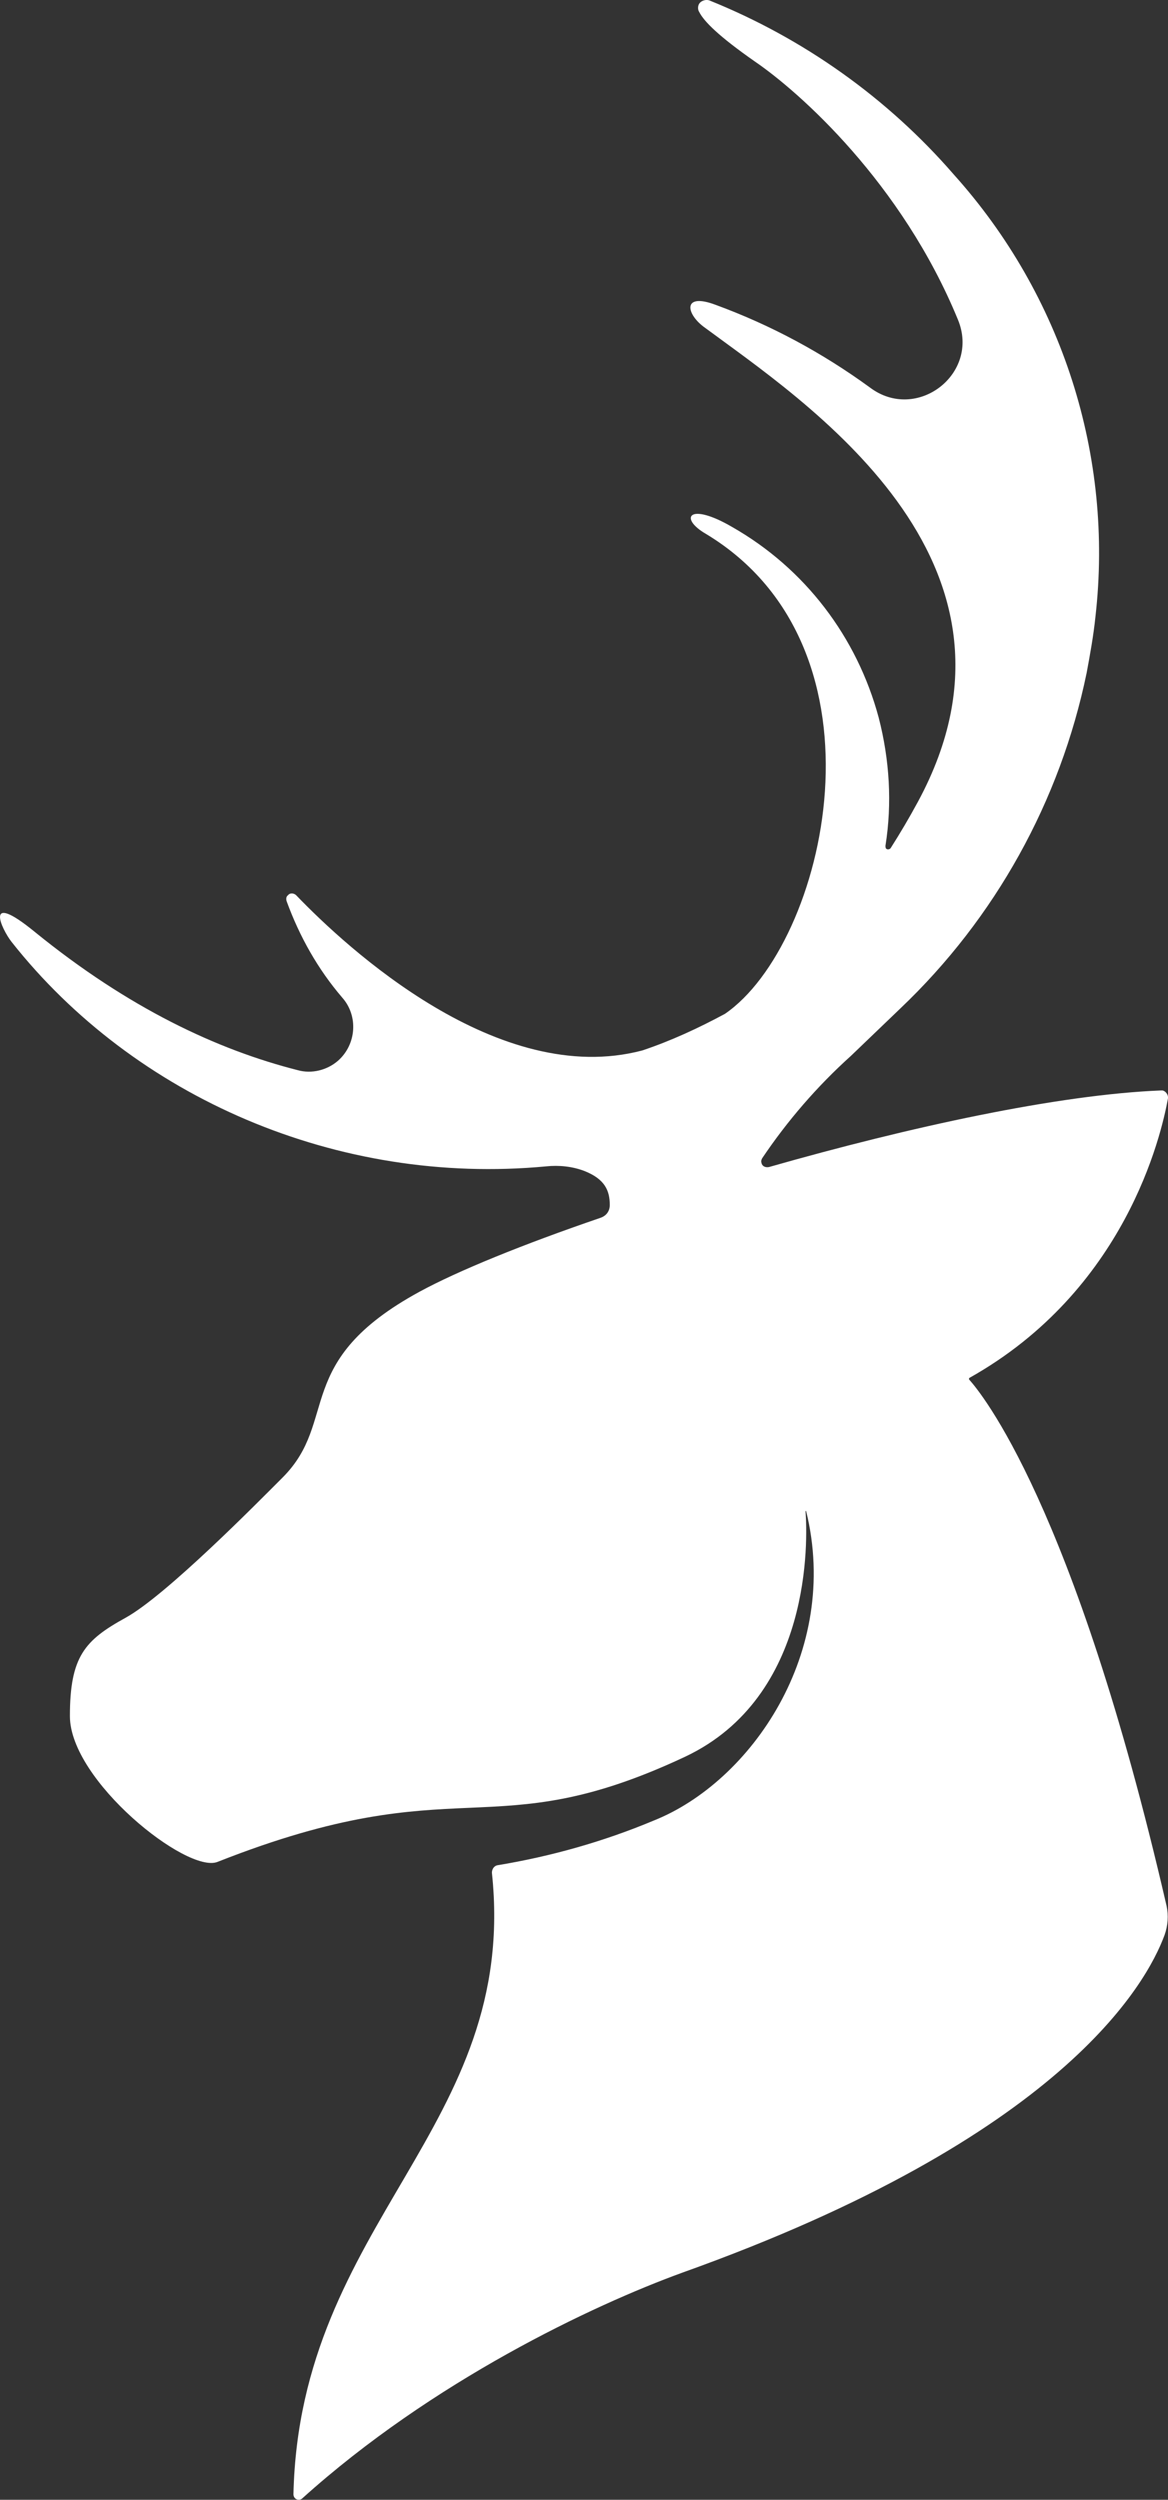
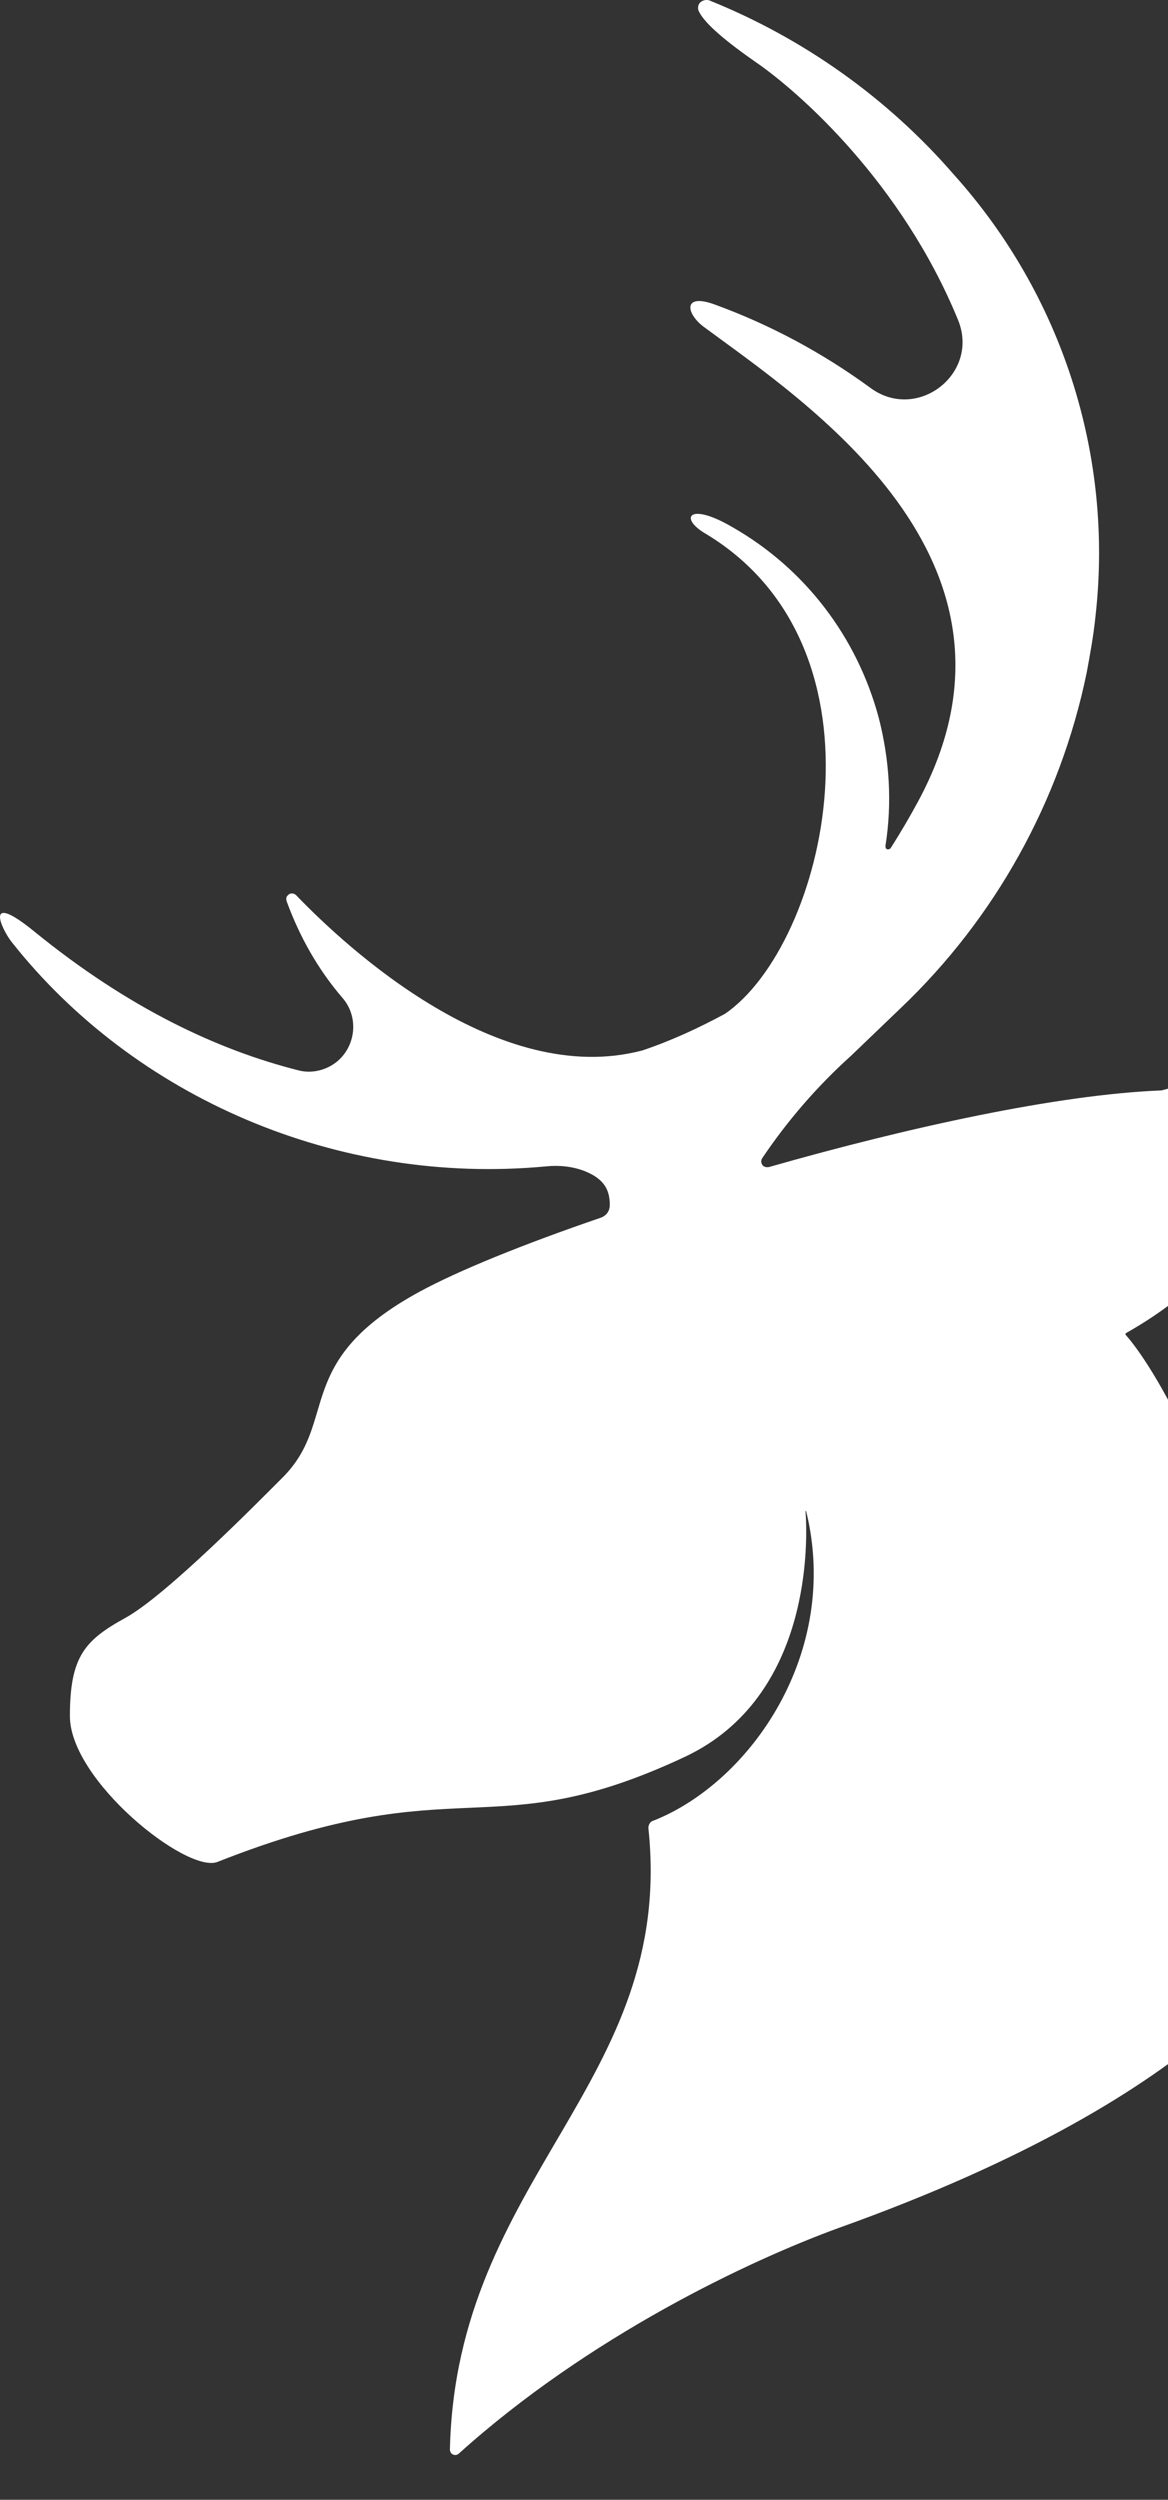
<svg xmlns="http://www.w3.org/2000/svg" viewBox="-0.02 0.04 172.43 368.76">
  <rect x="-0.02" y="0.04" width="172.43" height="368.76" fill="#333333" stroke="none" />
  <style>.st0{fill:#FFFFFF;}</style>
  <g id="Layer_2_1_">
    <g id="Layer_1-2">
-       <path class="st0" d="M171.4,160.9c-15.2,0.6-37.2,5.4-57.9,11.3c-0.5,0.1-1-0.1-1.1-0.6c-0.1-0.3,0-0.5,0.1-0.7 c3.7-5.5,8.1-10.6,13.1-15.1l7.3-7c14-13.3,23.6-30.6,27.5-49.5c0.5-2.7,1-5.4,1.3-8.3c2.7-23.7-4.9-47.4-20.9-65.2 C131,14.5,118.6,5.7,104.7,0.1c-0.6-0.2-1.4,0.1-1.6,0.7c-0.1,0.3-0.1,0.7,0.1,1c0.7,1.4,2.9,3.6,8.2,7.3 c6.6,4.5,21.7,17.9,30,38.1c3.3,8-6.1,15.2-13,10c-7-5.1-14.6-9.2-22.8-12.2c-4.8-1.8-4.4,1.2-1.8,3.2 c14.7,10.9,51,34.4,31.7,70.1c-1.3,2.4-2.6,4.6-4,6.8c-0.1,0.2-0.4,0.3-0.6,0.2c-0.2-0.1-0.2-0.3-0.2-0.5c1-6.3,0.6-12.7-1-18.9 c-3.2-11.9-10.9-22-21.6-28.1c-6.5-3.8-7.9-1.3-3.9,1c28.2,17,17.7,60.6,2.8,70.8c-3.9,2.1-8,4-12.2,5.4 c-21.2,5.6-43.6-15.1-51.1-22.9c-0.3-0.3-0.9-0.4-1.2,0c-0.3,0.2-0.3,0.6-0.2,0.9c1.9,5.2,4.6,10,8.2,14.2 c2.4,2.7,2.1,6.9-0.6,9.3c-1.6,1.4-3.9,2-6,1.4c-11.8-3-24.9-9.1-38.8-20.4c-7.6-6.2-4.9-0.4-3.4,1.5c18.1,22.9,48.1,36,78.9,33.1 c1.9-0.2,3.9,0,5.7,0.7c3,1.2,3.7,2.9,3.7,5c0,0.9-0.5,1.6-1.4,1.9c-11.4,3.9-21,7.8-26.7,10.9C43,200.9,50.1,209.6,41.7,218 c-3.7,3.7-17.2,17.4-23.2,20.7s-8.2,5.7-8.2,14.5c0,9.5,17.3,23.3,21.8,21.5c36-14.2,40-1.9,69-15.5c18.9-8.9,18.1-32.2,17.8-36.2 c0-0.1,0.1-0.1,0.1,0c5.1,20.8-8.2,39.9-22.5,45.6c-7.4,3.1-15.2,5.3-23.1,6.6c-0.5,0.1-0.8,0.6-0.8,1.1 c4,37.6-28.4,51.4-29.3,91.7c0,0.4,0.3,0.8,0.8,0.8c0.2,0,0.4-0.1,0.5-0.2c19.2-17.3,42.9-28.5,56.1-33.3 c56-20,68.5-42.5,71.2-49.8c0.5-1.4,0.6-2.9,0.3-4.3c-13.7-59.4-27.5-75.8-29.1-77.6c-0.1-0.1-0.1-0.2,0-0.3c0,0,0,0,0,0 c23-12.9,28.3-35.7,29.3-41.2c0.1-0.5-0.3-1.1-0.8-1.2C171.6,160.9,171.5,160.9,171.4,160.9z" />
+       <path class="st0" d="M171.4,160.9c-15.2,0.6-37.2,5.4-57.9,11.3c-0.5,0.1-1-0.1-1.1-0.6c-0.1-0.3,0-0.5,0.1-0.7 c3.7-5.5,8.1-10.6,13.1-15.1l7.3-7c14-13.3,23.6-30.6,27.5-49.5c0.5-2.7,1-5.4,1.3-8.3c2.7-23.7-4.9-47.4-20.9-65.2 C131,14.5,118.6,5.7,104.7,0.1c-0.6-0.2-1.4,0.1-1.6,0.7c-0.1,0.3-0.1,0.7,0.1,1c0.7,1.4,2.9,3.6,8.2,7.3 c6.6,4.5,21.7,17.9,30,38.1c3.3,8-6.1,15.2-13,10c-7-5.1-14.6-9.2-22.8-12.2c-4.8-1.8-4.4,1.2-1.8,3.2 c14.7,10.9,51,34.4,31.7,70.1c-1.3,2.4-2.6,4.6-4,6.8c-0.1,0.2-0.4,0.3-0.6,0.2c-0.2-0.1-0.2-0.3-0.2-0.5c1-6.3,0.6-12.7-1-18.9 c-3.2-11.9-10.9-22-21.6-28.1c-6.5-3.8-7.9-1.3-3.9,1c28.2,17,17.7,60.6,2.8,70.8c-3.9,2.1-8,4-12.2,5.4 c-21.2,5.6-43.6-15.1-51.1-22.9c-0.3-0.3-0.9-0.4-1.2,0c-0.3,0.2-0.3,0.6-0.2,0.9c1.9,5.2,4.6,10,8.2,14.2 c2.4,2.7,2.1,6.9-0.6,9.3c-1.6,1.4-3.9,2-6,1.4c-11.8-3-24.9-9.1-38.8-20.4c-7.6-6.2-4.9-0.4-3.4,1.5c18.1,22.9,48.1,36,78.9,33.1 c1.9-0.2,3.9,0,5.7,0.7c3,1.2,3.7,2.9,3.7,5c0,0.9-0.5,1.6-1.4,1.9c-11.4,3.9-21,7.8-26.7,10.9C43,200.9,50.1,209.6,41.7,218 c-3.7,3.7-17.2,17.4-23.2,20.7s-8.2,5.7-8.2,14.5c0,9.5,17.3,23.3,21.8,21.5c36-14.2,40-1.9,69-15.5c18.9-8.9,18.1-32.2,17.8-36.2 c0-0.1,0.1-0.1,0.1,0c5.1,20.8-8.2,39.9-22.5,45.6c-0.5,0.1-0.8,0.6-0.8,1.1 c4,37.6-28.4,51.4-29.3,91.7c0,0.4,0.3,0.8,0.8,0.8c0.2,0,0.4-0.1,0.5-0.2c19.2-17.3,42.9-28.5,56.1-33.3 c56-20,68.5-42.5,71.2-49.8c0.5-1.4,0.6-2.9,0.3-4.3c-13.7-59.4-27.5-75.8-29.1-77.6c-0.1-0.1-0.1-0.2,0-0.3c0,0,0,0,0,0 c23-12.9,28.3-35.7,29.3-41.2c0.1-0.5-0.3-1.1-0.8-1.2C171.6,160.9,171.5,160.9,171.4,160.9z" />
    </g>
  </g>
</svg>